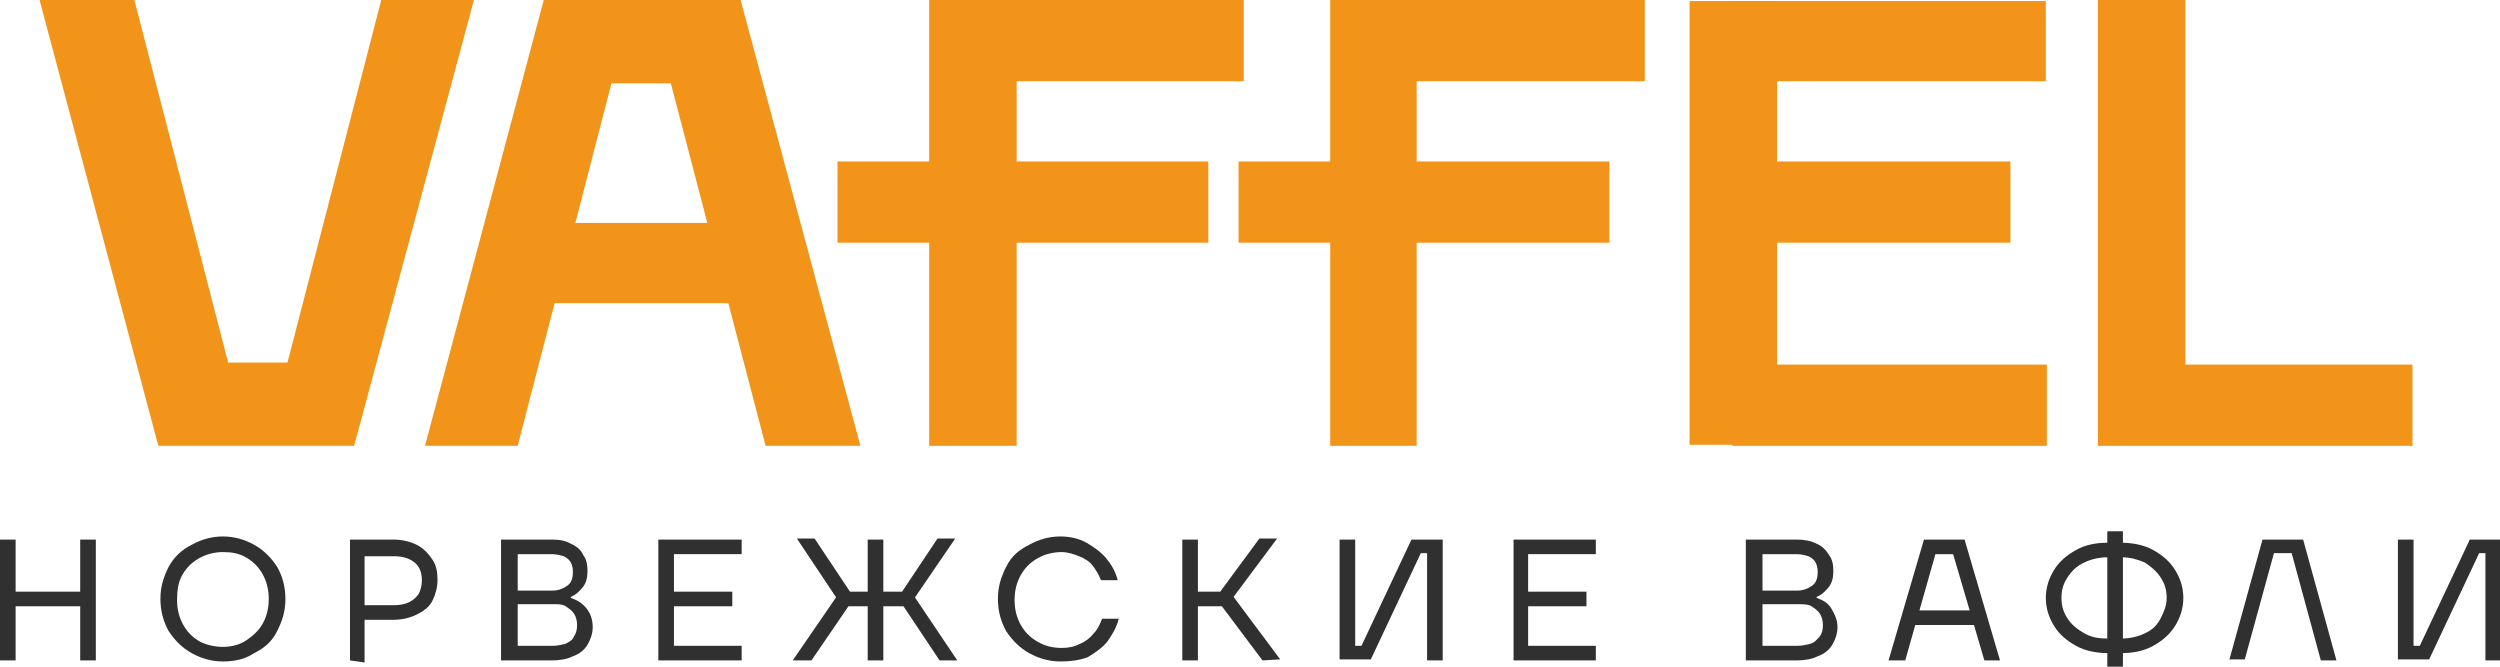
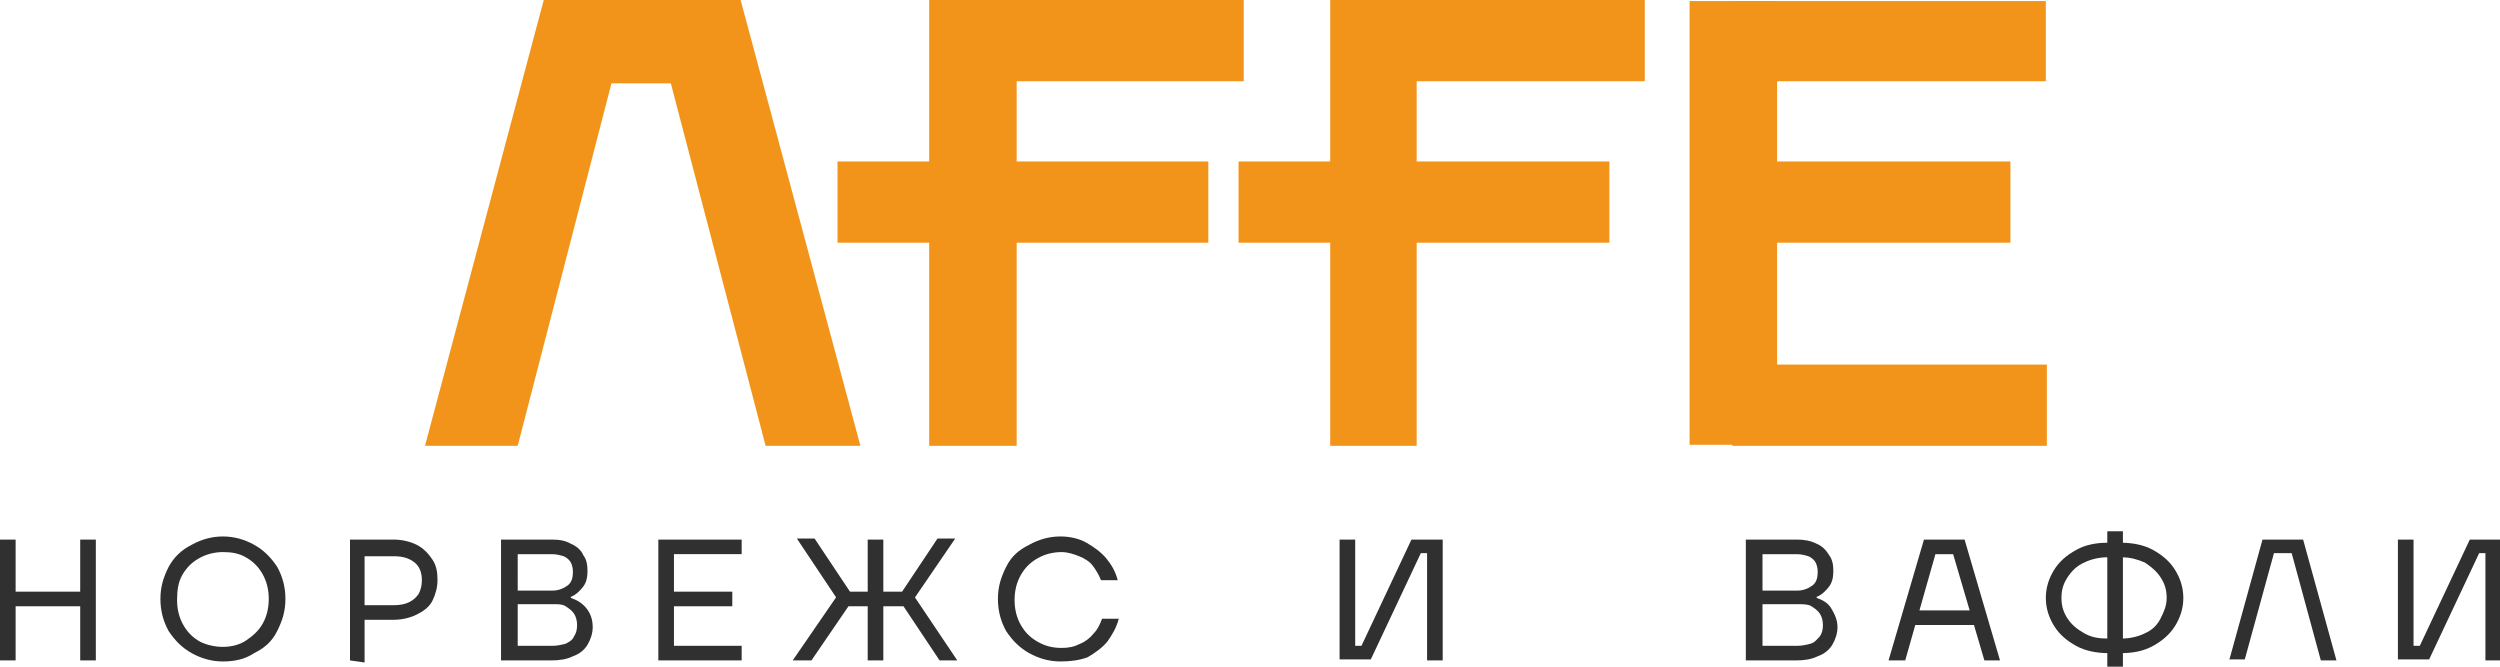
<svg xmlns="http://www.w3.org/2000/svg" version="1.1" id="Слой_1" x="0px" y="0px" viewBox="0 0 240 64" style="enable-background:new 0 0 240 64;" xml:space="preserve">
  <style type="text/css">
	.st0{fill:#303031;}
	.st1{fill:#F3941A;}
</style>
  <g>
    <g>
      <g>
        <g>
          <path class="st0" d="M0,63.4V51.8h1.5v11.6H0z M0.7,58.2v-1.4h7.8v1.4H0.7z M7.7,63.4V51.8h1.5v11.6H7.7z" />
          <path class="st0" d="M21.4,63.5c-1.1,0-2.1-0.3-3-0.8c-0.9-0.5-1.6-1.2-2.2-2.1c-0.5-0.9-0.8-1.9-0.8-3.1s0.3-2.1,0.8-3.1      c0.5-0.9,1.2-1.6,2.2-2.1c0.9-0.5,1.9-0.8,3-0.8c1.1,0,2.1,0.3,3,0.8s1.6,1.2,2.2,2.1c0.5,0.9,0.8,1.9,0.8,3.1s-0.3,2.1-0.8,3.1      s-1.2,1.6-2.2,2.1C23.5,63.3,22.5,63.5,21.4,63.5z M21.4,62.1c0.8,0,1.6-0.2,2.2-0.6s1.2-0.9,1.6-1.6s0.6-1.5,0.6-2.4      s-0.2-1.7-0.6-2.4s-0.9-1.2-1.6-1.6S22.2,53,21.4,53c-0.8,0-1.6,0.2-2.3,0.6s-1.2,0.9-1.6,1.6S17,56.7,17,57.6s0.2,1.7,0.6,2.4      s0.9,1.2,1.6,1.6C19.8,61.9,20.6,62.1,21.4,62.1z" />
          <path class="st0" d="M33.6,63.4V51.8h4.2c0.8,0,1.6,0.2,2.2,0.5c0.6,0.3,1.1,0.8,1.5,1.4s0.5,1.2,0.5,2c0,0.7-0.2,1.4-0.5,2      s-0.9,1-1.5,1.3c-0.6,0.3-1.4,0.5-2.2,0.5h-3.6v-1.4h3.6c0.6,0,1.1-0.1,1.5-0.3c0.4-0.2,0.7-0.5,0.9-0.8      c0.2-0.4,0.3-0.8,0.3-1.3c0-0.7-0.2-1.3-0.7-1.7c-0.5-0.4-1.1-0.6-2-0.6h-2.8v5.4v0.2v4.6L33.6,63.4L33.6,63.4z" />
          <path class="st0" d="M48.1,63.4V51.8H53c0.7,0,1.3,0.1,1.8,0.4c0.5,0.2,1,0.6,1.2,1.1c0.3,0.4,0.4,0.9,0.4,1.5      c0,0.6-0.1,1.1-0.4,1.5s-0.7,0.8-1.2,1v0.1c0.6,0.2,1.1,0.5,1.5,1s0.6,1.1,0.6,1.8c0,0.6-0.2,1.2-0.5,1.7      c-0.3,0.5-0.8,0.9-1.4,1.1c-0.6,0.3-1.3,0.4-2.1,0.4L48.1,63.4L48.1,63.4z M53,62c0.5,0,0.9-0.1,1.3-0.2      c0.4-0.2,0.7-0.4,0.8-0.7c0.2-0.3,0.3-0.6,0.3-1.1c0-0.4-0.1-0.8-0.3-1.1s-0.5-0.5-0.8-0.7S53.6,58,53.1,58H49v-1.3h4      c0.6,0,1.1-0.2,1.5-0.5c0.4-0.3,0.5-0.8,0.5-1.3c0-0.4-0.1-0.7-0.2-0.9s-0.4-0.5-0.7-0.6c-0.3-0.1-0.7-0.2-1.1-0.2h-3.3V62      L53,62L53,62z" />
          <path class="st0" d="M63.2,63.4V51.8h8v1.4h-6.5v8.8h6.5v1.4L63.2,63.4L63.2,63.4z M63.9,58.2v-1.4h6.4v1.4H63.9z" />
          <path class="st0" d="M76.1,63.4l4.4-6.4l0,0.7l-4-6h1.7l3.8,5.7l-4.1,6H76.1z M80.9,58.2l0.1-1.4h6.1l0.1,1.4H80.9z M83.3,63.4      V51.8h1.5v11.6H83.3z M90.2,63.4l-4-6l3.8-5.7h1.7l-4.1,6l0-0.7l4.3,6.4H90.2z" />
          <path class="st0" d="M101.8,63.5c-1.1,0-2.1-0.3-3-0.8c-0.9-0.5-1.6-1.2-2.2-2.1c-0.5-0.9-0.8-1.9-0.8-3.1s0.3-2.1,0.8-3.1      s1.2-1.6,2.2-2.1c0.9-0.5,1.9-0.8,3-0.8c0.9,0,1.8,0.2,2.5,0.6s1.4,0.9,1.9,1.5c0.5,0.6,0.9,1.3,1.1,2.1h-1.6      c-0.2-0.5-0.5-1-0.8-1.4s-0.8-0.7-1.3-0.9c-0.5-0.2-1.1-0.4-1.7-0.4c-0.8,0-1.6,0.2-2.3,0.6s-1.2,0.9-1.6,1.6      c-0.4,0.7-0.6,1.5-0.6,2.4s0.2,1.7,0.6,2.4s0.9,1.2,1.6,1.6s1.4,0.6,2.3,0.6c0.7,0,1.2-0.1,1.8-0.4c0.5-0.2,1-0.6,1.3-1      c0.4-0.4,0.6-0.9,0.8-1.4h1.6c-0.2,0.8-0.6,1.5-1.1,2.2c-0.5,0.6-1.2,1.1-1.9,1.5C103.6,63.4,102.7,63.5,101.8,63.5z" />
-           <path class="st0" d="M113.5,63.4V51.8h1.5v11.6H113.5z M114.4,58.2v-1.4h3.3v1.4H114.4z M121.2,63.4l-4.5-6l4.2-5.7h1.7      l-4.4,5.9l0-0.6l4.7,6.3L121.2,63.4L121.2,63.4z" />
          <path class="st0" d="M128.6,63.4V51.8h1.5V62h0.6l4.8-10.2h3v11.6h-1.5V53.1h-0.6l-4.8,10.2H128.6z" />
-           <path class="st0" d="M145.3,63.4V51.8h7.9v1.4h-6.5v8.8h6.5v1.4L145.3,63.4L145.3,63.4z M145.9,58.2v-1.4h6.4v1.4H145.9z" />
          <path class="st0" d="M167.6,63.4V51.8h4.9c0.7,0,1.3,0.1,1.9,0.4c0.5,0.2,0.9,0.6,1.2,1.1c0.3,0.4,0.4,0.9,0.4,1.5      c0,0.6-0.1,1.1-0.4,1.5s-0.7,0.8-1.2,1v0.1c0.6,0.2,1.1,0.5,1.4,1s0.6,1.1,0.6,1.8c0,0.6-0.2,1.2-0.5,1.7      c-0.3,0.5-0.8,0.9-1.4,1.1c-0.6,0.3-1.3,0.4-2.1,0.4L167.6,63.4L167.6,63.4z M172.5,62c0.5,0,0.9-0.1,1.3-0.2s0.6-0.4,0.9-0.7      c0.2-0.3,0.3-0.6,0.3-1.1c0-0.4-0.1-0.8-0.3-1.1s-0.5-0.5-0.8-0.7S173,58,172.6,58h-4.1v-1.3h4c0.6,0,1.1-0.2,1.5-0.5      c0.4-0.3,0.5-0.8,0.5-1.3c0-0.4-0.1-0.7-0.2-0.9s-0.4-0.5-0.7-0.6c-0.3-0.1-0.7-0.2-1.1-0.2h-3.3V62L172.5,62L172.5,62z" />
          <path class="st0" d="M181.3,63.4l3.4-11.6h3.9l3.4,11.6h-1.5l-3-10.2h-1.7l-2.9,10.2H181.3z M183.2,60l0.4-1.4h6.2l0.4,1.4      H183.2z" />
          <path class="st0" d="M202.4,62.7c-1.1,0-2.2-0.2-3.1-0.7s-1.6-1.1-2.1-1.9c-0.5-0.8-0.8-1.7-0.8-2.7s0.3-1.9,0.8-2.7      s1.2-1.4,2.1-1.9s1.9-0.7,3.1-0.7h0.2v1.4h-0.3c-0.8,0-1.6,0.2-2.2,0.5c-0.7,0.3-1.2,0.8-1.6,1.4c-0.4,0.6-0.6,1.2-0.6,2      s0.2,1.4,0.6,2c0.4,0.6,0.9,1,1.6,1.4s1.4,0.5,2.2,0.5h0.3v1.4H202.4z M202.3,64v-2.1v-0.2v-8.4V53v-2h1.5v2v0.2v8.4v0.2V64      L202.3,64L202.3,64z M203.4,62.7v-1.4h0.3c0.8,0,1.6-0.2,2.2-0.5c0.7-0.3,1.2-0.8,1.5-1.4s0.6-1.2,0.6-2s-0.2-1.4-0.6-2      s-0.9-1-1.5-1.4c-0.7-0.3-1.4-0.5-2.2-0.5h-0.3v-1.4h0.2c1.1,0,2.2,0.2,3.1,0.7s1.6,1.1,2.1,1.9c0.5,0.8,0.8,1.7,0.8,2.7      s-0.3,1.9-0.8,2.7s-1.2,1.4-2.1,1.9s-1.9,0.7-3.1,0.7H203.4z" />
          <path class="st0" d="M214,63.4l3.2-11.6h3.9l3.2,11.6h-1.5L220,53.1h-1.7l-2.8,10.2H214z" />
          <path class="st0" d="M230.2,63.4V51.8h1.5V62h0.6l4.8-10.2h3v11.6h-1.5V53.1H238l-4.8,10.2H230.2z" />
        </g>
      </g>
    </g>
    <path class="st1" d="M80.4,23.3v-7.8h12.8h1h21.8v7.8H80.4z M89.2,42.8V0h30.2v7.8H97.6v11.8V20v22.8L89.2,42.8L89.2,42.8z" />
    <path class="st1" d="M118.9,23.3v-7.8h12.8h1h21.8v7.8H118.9z M127.7,42.8V0h30.2v7.8H136v11.8V20v22.8H127.7z" />
    <g>
-       <path class="st1" d="M15.2,42.8L3.8,0h9.1l9,34.8h5.7l9-34.8h8.9L34,42.8H15.2z" />
-     </g>
+       </g>
    <g>
      <g>
        <path class="st1" d="M71.1,0l11.5,42.8h-9.1L64.4,8h-5.7l-9,34.8h-8.9L52.2,0C52.2,0,71.1,0,71.1,0z" />
      </g>
-       <rect x="49.4" y="21.4" class="st1" width="23.5" height="7.7" />
    </g>
-     <polygon class="st1" points="209.8,35 209.8,0 201.4,0 201.4,35 201.4,42.5 201.4,42.8 231.6,42.8 231.6,35  " />
    <polygon class="st1" points="166.2,7.8 166.2,0.1 177.1,0.1 177.9,0.1 196.4,0.1 196.4,7.8  " />
    <polygon class="st1" points="166.3,23.3 166.3,15.5 175.9,15.5 176.6,15.5 193,15.5 193,23.3  " />
    <polygon class="st1" points="166.3,42.8 166.3,35 177.1,35 178,35 196.5,35 196.5,42.8  " />
    <rect x="162.2" y="0.1" class="st1" width="8.4" height="42.6" />
  </g>
</svg>